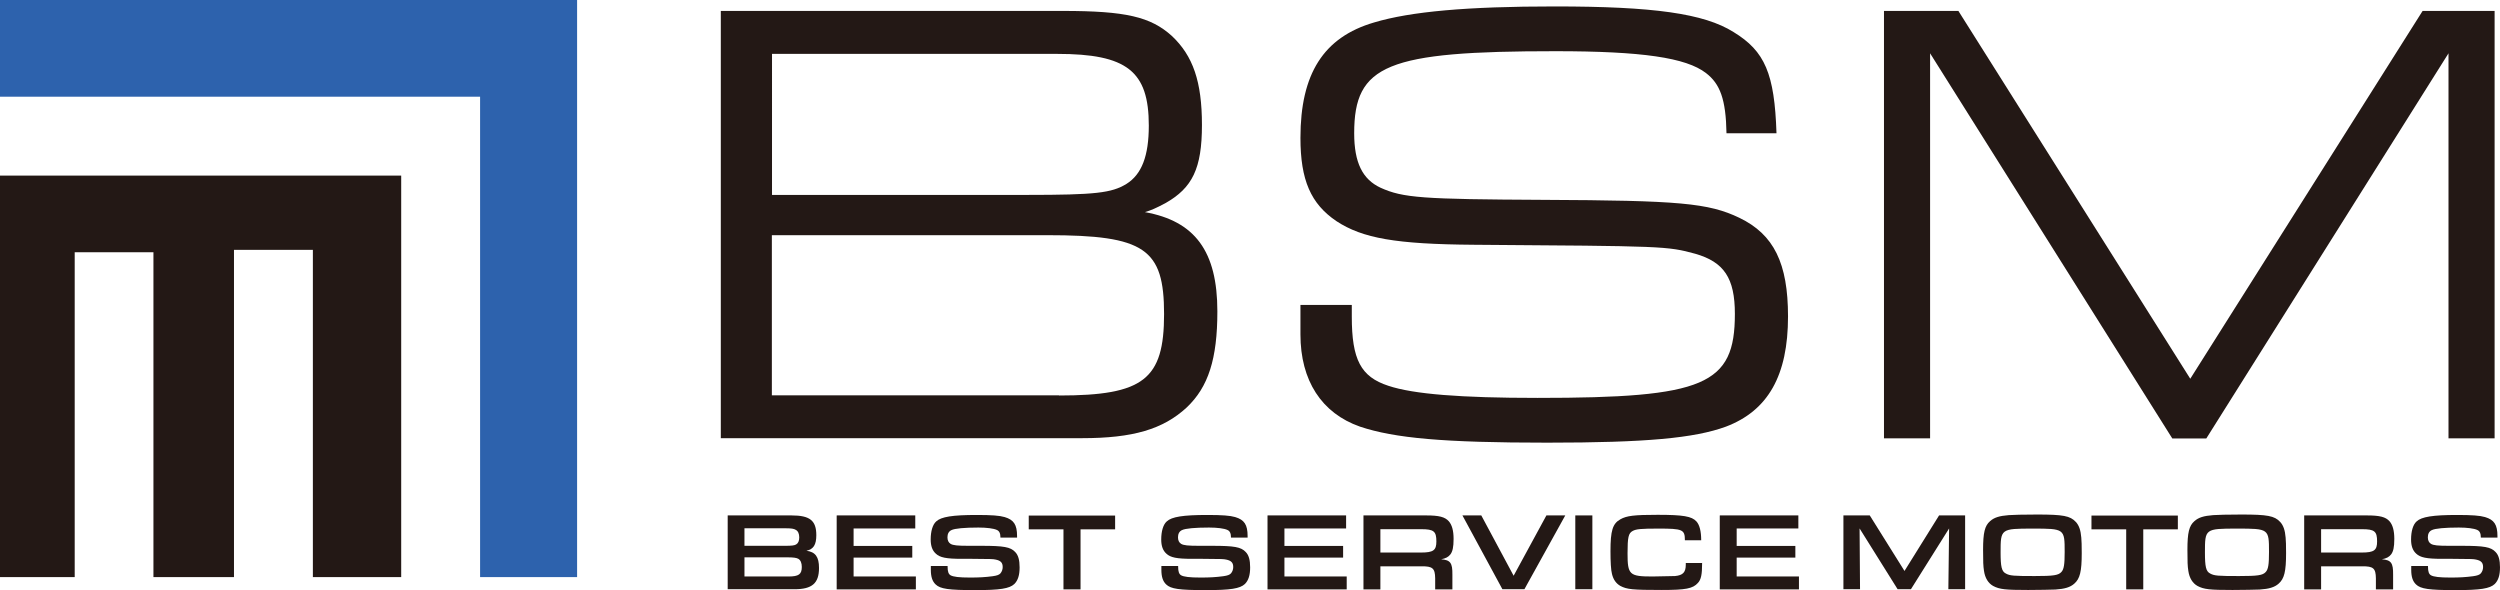
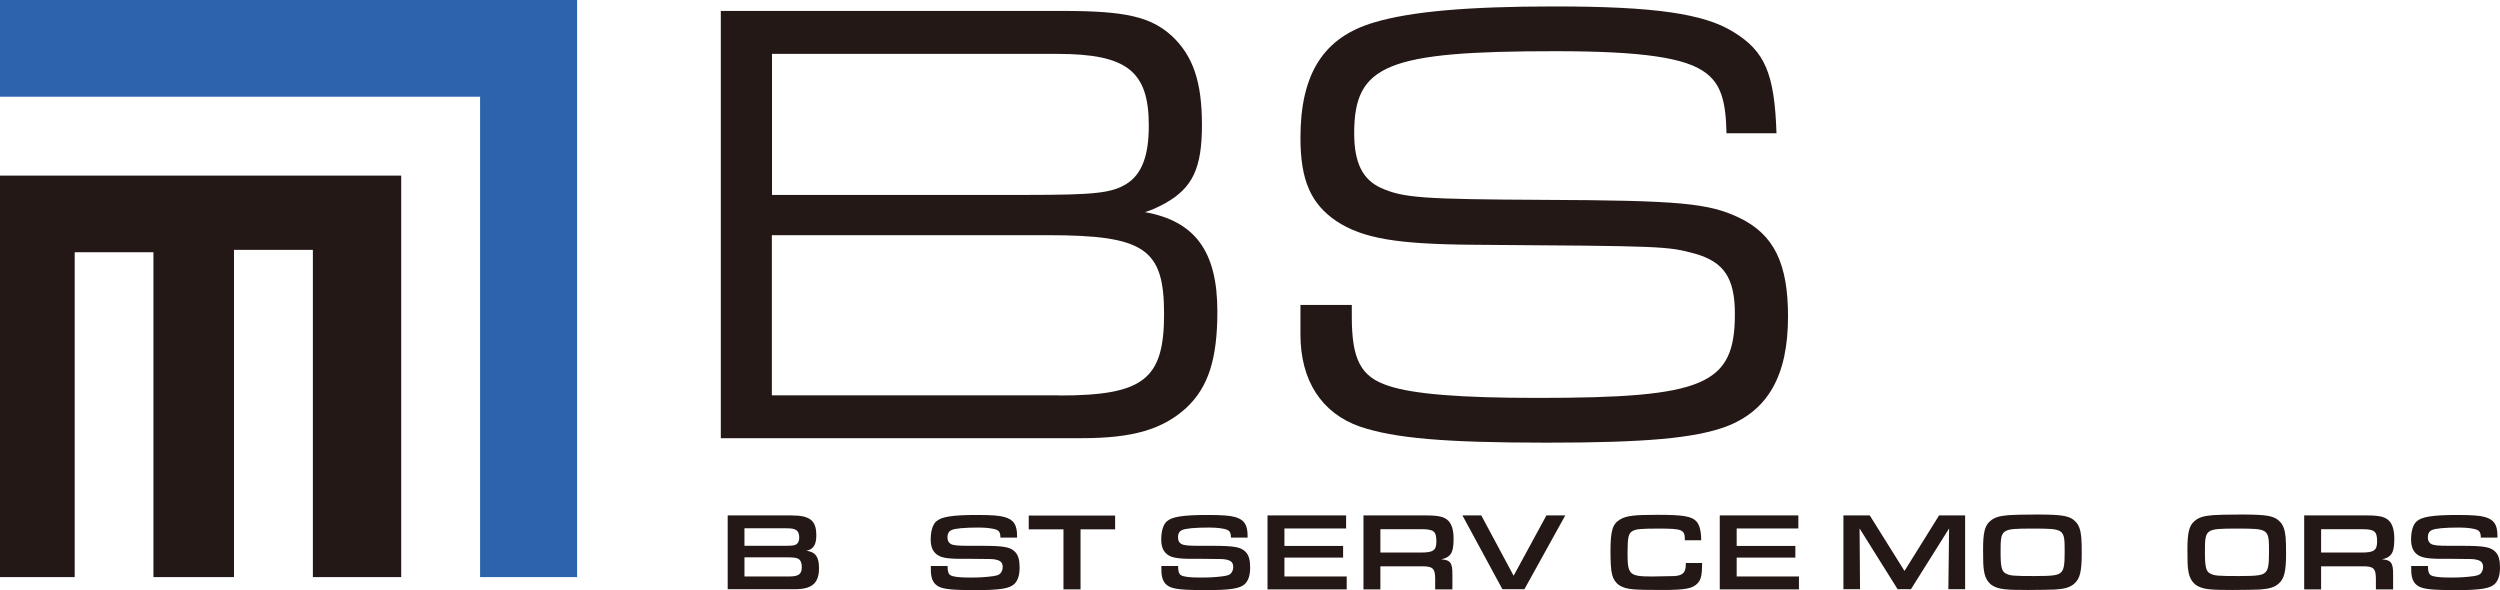
<svg xmlns="http://www.w3.org/2000/svg" id="b" viewBox="0 0 167 39.42">
  <defs>
    <style>.d{fill:#2d62ad;}.e{fill:none;}.f{fill:#231815;}</style>
  </defs>
  <g id="c">
    <g>
      <g>
        <path class="f" d="M48.14,.73h22.86c4.2,0,5.86,.39,7.28,1.67,1.41,1.33,2.01,3.04,2.01,5.95s-.64,4.2-2.44,5.22c-.64,.34-.94,.47-1.37,.6,3.34,.6,4.84,2.61,4.84,6.63,0,3.17-.6,5.05-2.05,6.42-1.58,1.46-3.6,2.05-6.98,2.05h-24.14V.73Zm20.46,12.29c4.58,0,5.65-.13,6.64-.73,1.03-.64,1.5-1.88,1.5-3.9,0-3.64-1.46-4.79-6.12-4.79h-19.05V13.02h17.04Zm2.14,13.4c5.65,0,7.02-1.07,7.02-5.44s-1.29-5.27-7.79-5.27h-18.41v10.7h19.18Z" />
        <path class="f" d="M90.3,20.38v.77c0,2.87,.6,4.02,2.44,4.62,1.67,.56,4.84,.81,9.97,.81,11.17,0,13.18-.86,13.18-5.61,0-2.4-.73-3.47-2.65-4.02-1.88-.51-2.05-.51-14.81-.6-5.18-.04-7.41-.43-9.16-1.58-1.71-1.16-2.4-2.74-2.4-5.56,0-4.28,1.54-6.72,4.92-7.71,2.44-.73,6.21-1.07,12.07-1.07,6.59,0,9.97,.47,11.94,1.71,2.1,1.28,2.74,2.78,2.87,6.76h-3.34c-.04-2.27-.43-3.3-1.37-4.02-1.33-1.03-4.28-1.46-10.06-1.46-11.26,0-13.44,.9-13.44,5.48,0,1.97,.56,3.08,1.76,3.64,1.5,.68,2.78,.77,10.87,.81,9.07,.04,11.04,.21,13.1,1.2,2.31,1.11,3.25,3.04,3.25,6.59,0,3.94-1.33,6.29-4.15,7.36-2.1,.77-5.35,1.07-11.94,1.07-6.93,0-10.19-.3-12.5-1.07-2.57-.9-3.98-3.08-3.98-6.16v-1.97h3.42Z" />
-         <path class="f" d="M125.85,.73h4.97l15.49,24.57L161.83,.73h4.81V29.28h-3.08V3.56l-16.18,25.73h-2.27L128.93,3.56V29.28h-3.08V.73Z" />
      </g>
      <g>
        <path class="f" d="M48.62,34.43h4.25c1.23,0,1.66,.34,1.66,1.32,0,.64-.19,.94-.66,1.04,.6,.08,.84,.41,.84,1.15,0,1.02-.46,1.42-1.63,1.42h-4.47v-4.93Zm3.81,2.03c.46,0,.63-.02,.75-.09,.14-.08,.21-.24,.21-.47,0-.25-.08-.43-.24-.51-.11-.07-.29-.1-.62-.1h-2.8v1.17h2.69Zm.24,2.05c.69,0,.89-.15,.89-.64,0-.26-.08-.45-.23-.54-.12-.07-.33-.1-.74-.1h-2.86v1.28h2.93Z" />
-         <path class="f" d="M55.9,34.43h5.24v.87h-4.12v1.17h3.92v.78h-3.92v1.26h4.16v.86h-5.29v-4.93Z" />
        <path class="f" d="M63.3,37.81v.05c0,.32,.06,.49,.2,.57,.18,.1,.56,.15,1.29,.15,.61,0,1-.02,1.53-.09,.28-.04,.42-.09,.51-.19,.1-.12,.15-.27,.15-.42,0-.29-.13-.43-.47-.5-.21-.04-.21-.04-1.56-.05h-.71c-1.04,0-1.45-.09-1.72-.34-.24-.21-.35-.52-.35-.95,0-.55,.13-1,.37-1.21,.33-.31,1.09-.43,2.71-.43,.99,0,1.52,.04,1.86,.14,.61,.18,.83,.51,.83,1.27v.1h-1.11c0-.29-.08-.44-.24-.51-.21-.1-.68-.16-1.23-.16-.93,0-1.58,.06-1.8,.17-.18,.08-.27,.25-.27,.48,0,.21,.07,.35,.21,.44,.17,.1,.45,.13,1.23,.13h.84c1.48,0,1.93,.08,2.24,.41,.21,.21,.3,.54,.3,1.03,0,.52-.11,.87-.35,1.11-.33,.31-.96,.41-2.62,.41-1.77,0-2.33-.08-2.64-.38-.22-.21-.32-.51-.32-.98,0-.04,0-.16,0-.25h1.12Z" />
        <path class="f" d="M71.04,35.36h-2.32v-.92h5.77v.92h-2.31v4.01h-1.14v-4.01Z" />
        <path class="f" d="M78.7,37.81v.05c0,.32,.06,.49,.2,.57,.18,.1,.56,.15,1.29,.15,.61,0,1-.02,1.53-.09,.28-.04,.42-.09,.51-.19,.1-.12,.15-.27,.15-.42,0-.29-.13-.43-.47-.5-.21-.04-.21-.04-1.56-.05h-.71c-1.04,0-1.45-.09-1.72-.34-.24-.21-.35-.52-.35-.95,0-.55,.13-1,.37-1.21,.33-.31,1.09-.43,2.71-.43,.99,0,1.52,.04,1.86,.14,.61,.18,.83,.51,.83,1.27v.1h-1.11c0-.29-.08-.44-.24-.51-.21-.1-.68-.16-1.23-.16-.93,0-1.58,.06-1.8,.17-.18,.08-.27,.25-.27,.48,0,.21,.07,.35,.21,.44,.17,.1,.45,.13,1.23,.13h.84c1.48,0,1.93,.08,2.24,.41,.21,.21,.3,.54,.3,1.03,0,.52-.11,.87-.35,1.11-.33,.31-.96,.41-2.62,.41-1.77,0-2.33-.08-2.64-.38-.22-.21-.32-.51-.32-.98,0-.04,0-.16,0-.25h1.12Z" />
        <path class="f" d="M84.68,34.43h5.24v.87h-4.12v1.17h3.92v.78h-3.92v1.26h4.16v.86h-5.29v-4.93Z" />
        <path class="f" d="M91.08,34.43h4.18c.87,0,1.26,.1,1.52,.39,.21,.24,.32,.62,.32,1.18s-.07,.84-.21,1.03c-.15,.19-.32,.27-.62,.33,.62,.05,.76,.24,.75,1.03v.98h-1.15v-.74c-.01-.67-.17-.81-.92-.8h-2.74v1.54h-1.13v-4.93Zm3.84,2.48c.83,0,1.03-.15,1.03-.74,0-.68-.17-.82-1.01-.82h-2.73v1.56h2.71Z" />
        <path class="f" d="M98.95,34.43l2.16,4.03,2.19-4.03h1.26l-2.73,4.93h-1.47l-2.67-4.93h1.26Z" />
-         <path class="f" d="M105.23,34.43h1.14v4.93h-1.14v-4.93Z" />
        <path class="f" d="M113.7,37.59v.08c0,.7-.07,1.05-.28,1.27-.34,.38-.81,.47-2.41,.47-1.97,0-2.33-.04-2.77-.27-.28-.16-.47-.42-.56-.8-.07-.25-.1-.83-.1-1.52,0-1.37,.14-1.84,.66-2.13,.42-.24,.93-.3,2.49-.3,1.71,0,2.28,.1,2.59,.44,.21,.23,.32,.66,.32,1.26h-1.09c0-.72-.15-.78-1.77-.78-1.15,0-1.49,.03-1.72,.16-.28,.15-.34,.42-.34,1.49,0,1.43,.12,1.55,1.66,1.55l1.51-.03c.53-.05,.72-.25,.72-.76v-.11h1.1Z" />
        <path class="f" d="M114.89,34.43h5.24v.87h-4.12v1.17h3.92v.78h-3.92v1.26h4.16v.86h-5.29v-4.93Z" />
        <path class="f" d="M123.14,34.43h1.76l2.32,3.71,2.31-3.71h1.74v4.93h-1.12l.05-4.06-2.55,4.06h-.89l-2.54-4.06,.03,4.06h-1.11v-4.93Z" />
        <path class="f" d="M138.67,34.87c.21,.23,.32,.55,.36,1.04,.02,.23,.03,.5,.03,1.04,0,1.23-.12,1.71-.5,2.04-.27,.24-.64,.35-1.26,.39-.24,.01-1.13,.03-1.82,.03-1.51,0-1.91-.04-2.34-.27-.32-.18-.54-.52-.61-1.01-.05-.33-.06-.59-.06-1.4,0-1.15,.11-1.61,.47-1.92,.27-.24,.61-.35,1.25-.4,.25-.02,.99-.04,1.89-.04,1.74,0,2.21,.09,2.58,.49Zm-5.03,2.03c0,.96,.07,1.27,.35,1.41,.27,.15,.51,.17,1.92,.17,1.27,0,1.59-.05,1.79-.27,.17-.18,.22-.5,.22-1.34,0-1.55-.01-1.56-2.14-1.56s-2.14,.02-2.14,1.59Z" />
-         <path class="f" d="M142.03,35.36h-2.32v-.92h5.77v.92h-2.31v4.01h-1.14v-4.01Z" />
        <path class="f" d="M152.32,34.87c.21,.23,.32,.55,.36,1.04,.02,.23,.03,.5,.03,1.04,0,1.23-.12,1.71-.5,2.04-.27,.24-.64,.35-1.26,.39-.24,.01-1.13,.03-1.82,.03-1.51,0-1.91-.04-2.34-.27-.32-.18-.54-.52-.61-1.01-.05-.33-.06-.59-.06-1.4,0-1.15,.11-1.61,.47-1.92,.27-.24,.61-.35,1.25-.4,.25-.02,.99-.04,1.89-.04,1.74,0,2.21,.09,2.58,.49Zm-5.03,2.03c0,.96,.07,1.27,.35,1.41,.27,.15,.51,.17,1.92,.17,1.27,0,1.59-.05,1.79-.27,.17-.18,.22-.5,.22-1.34,0-1.55-.01-1.56-2.14-1.56s-2.14,.02-2.14,1.59Z" />
        <path class="f" d="M153.92,34.43h4.18c.87,0,1.26,.1,1.52,.39,.21,.24,.32,.62,.32,1.18s-.07,.84-.21,1.03c-.15,.19-.32,.27-.62,.33,.62,.05,.76,.24,.75,1.03v.98h-1.15v-.74c-.01-.67-.17-.81-.92-.8h-2.74v1.54h-1.13v-4.93Zm3.84,2.48c.83,0,1.03-.15,1.03-.74,0-.68-.17-.82-1.01-.82h-2.73v1.56h2.71Z" />
        <path class="f" d="M162.19,37.81v.05c0,.32,.06,.49,.2,.57,.18,.1,.56,.15,1.29,.15,.61,0,1-.02,1.53-.09,.28-.04,.42-.09,.51-.19,.1-.12,.15-.27,.15-.42,0-.29-.13-.43-.47-.5-.21-.04-.21-.04-1.56-.05h-.71c-1.04,0-1.45-.09-1.72-.34-.24-.21-.35-.52-.35-.95,0-.55,.13-1,.37-1.21,.33-.31,1.09-.43,2.71-.43,.99,0,1.52,.04,1.86,.14,.61,.18,.83,.51,.83,1.27v.1h-1.11c0-.29-.08-.44-.24-.51-.21-.1-.68-.16-1.23-.16-.93,0-1.58,.06-1.8,.17-.18,.08-.27,.25-.27,.48,0,.21,.07,.35,.21,.44,.17,.1,.45,.13,1.23,.13h.84c1.48,0,1.93,.08,2.24,.41,.21,.21,.3,.54,.3,1.03,0,.52-.11,.87-.35,1.11-.33,.31-.96,.41-2.62,.41-1.77,0-2.33-.08-2.64-.38-.22-.21-.32-.51-.32-.98,0-.04,0-.16,0-.25h1.12Z" />
      </g>
      <g>
        <path class="e" d="M15.53,10.21h-.02m.02,0h-.02" />
        <polygon class="f" points="26.8 11.73 26.8 38.55 20.9 38.55 20.9 16.69 15.63 16.69 15.63 38.55 10.25 38.55 10.25 16.85 4.99 16.85 4.99 38.55 0 38.55 0 11.73 26.8 11.73" />
        <polygon class="d" points="38.55 0 38.55 38.55 32.07 38.55 32.07 6.46 0 6.46 0 0 38.55 0" />
      </g>
    </g>
  </g>
</svg>